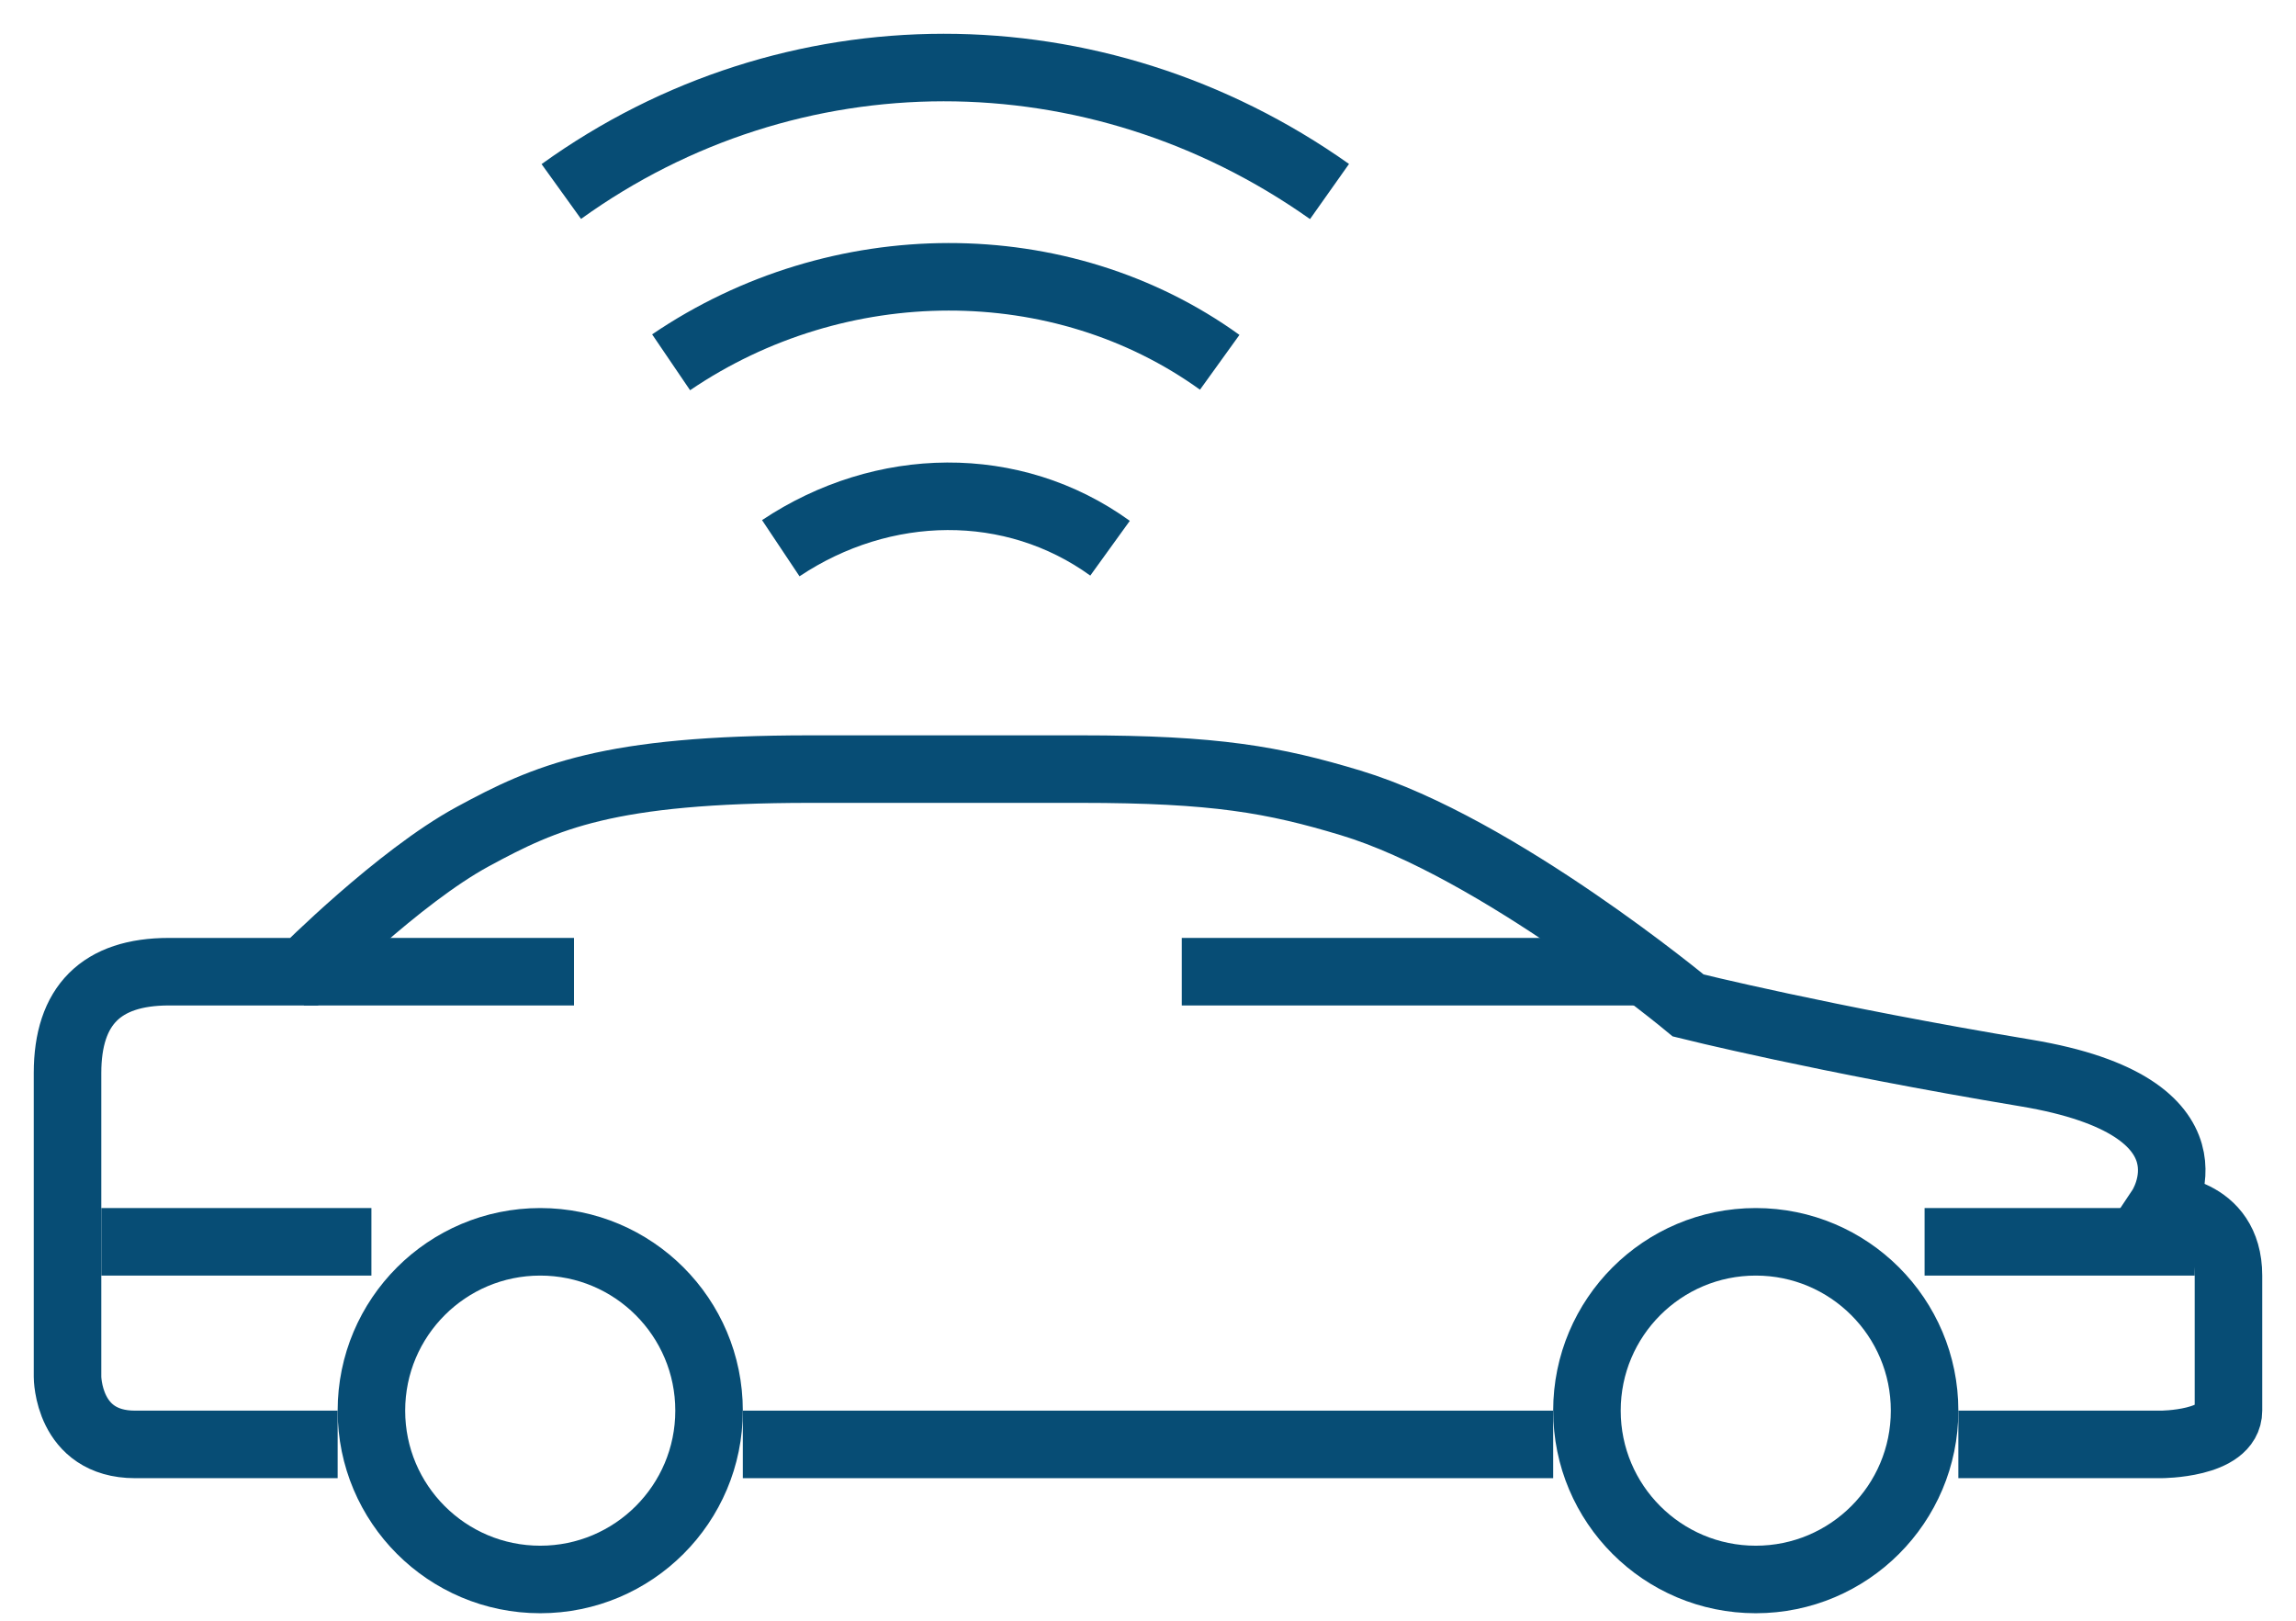
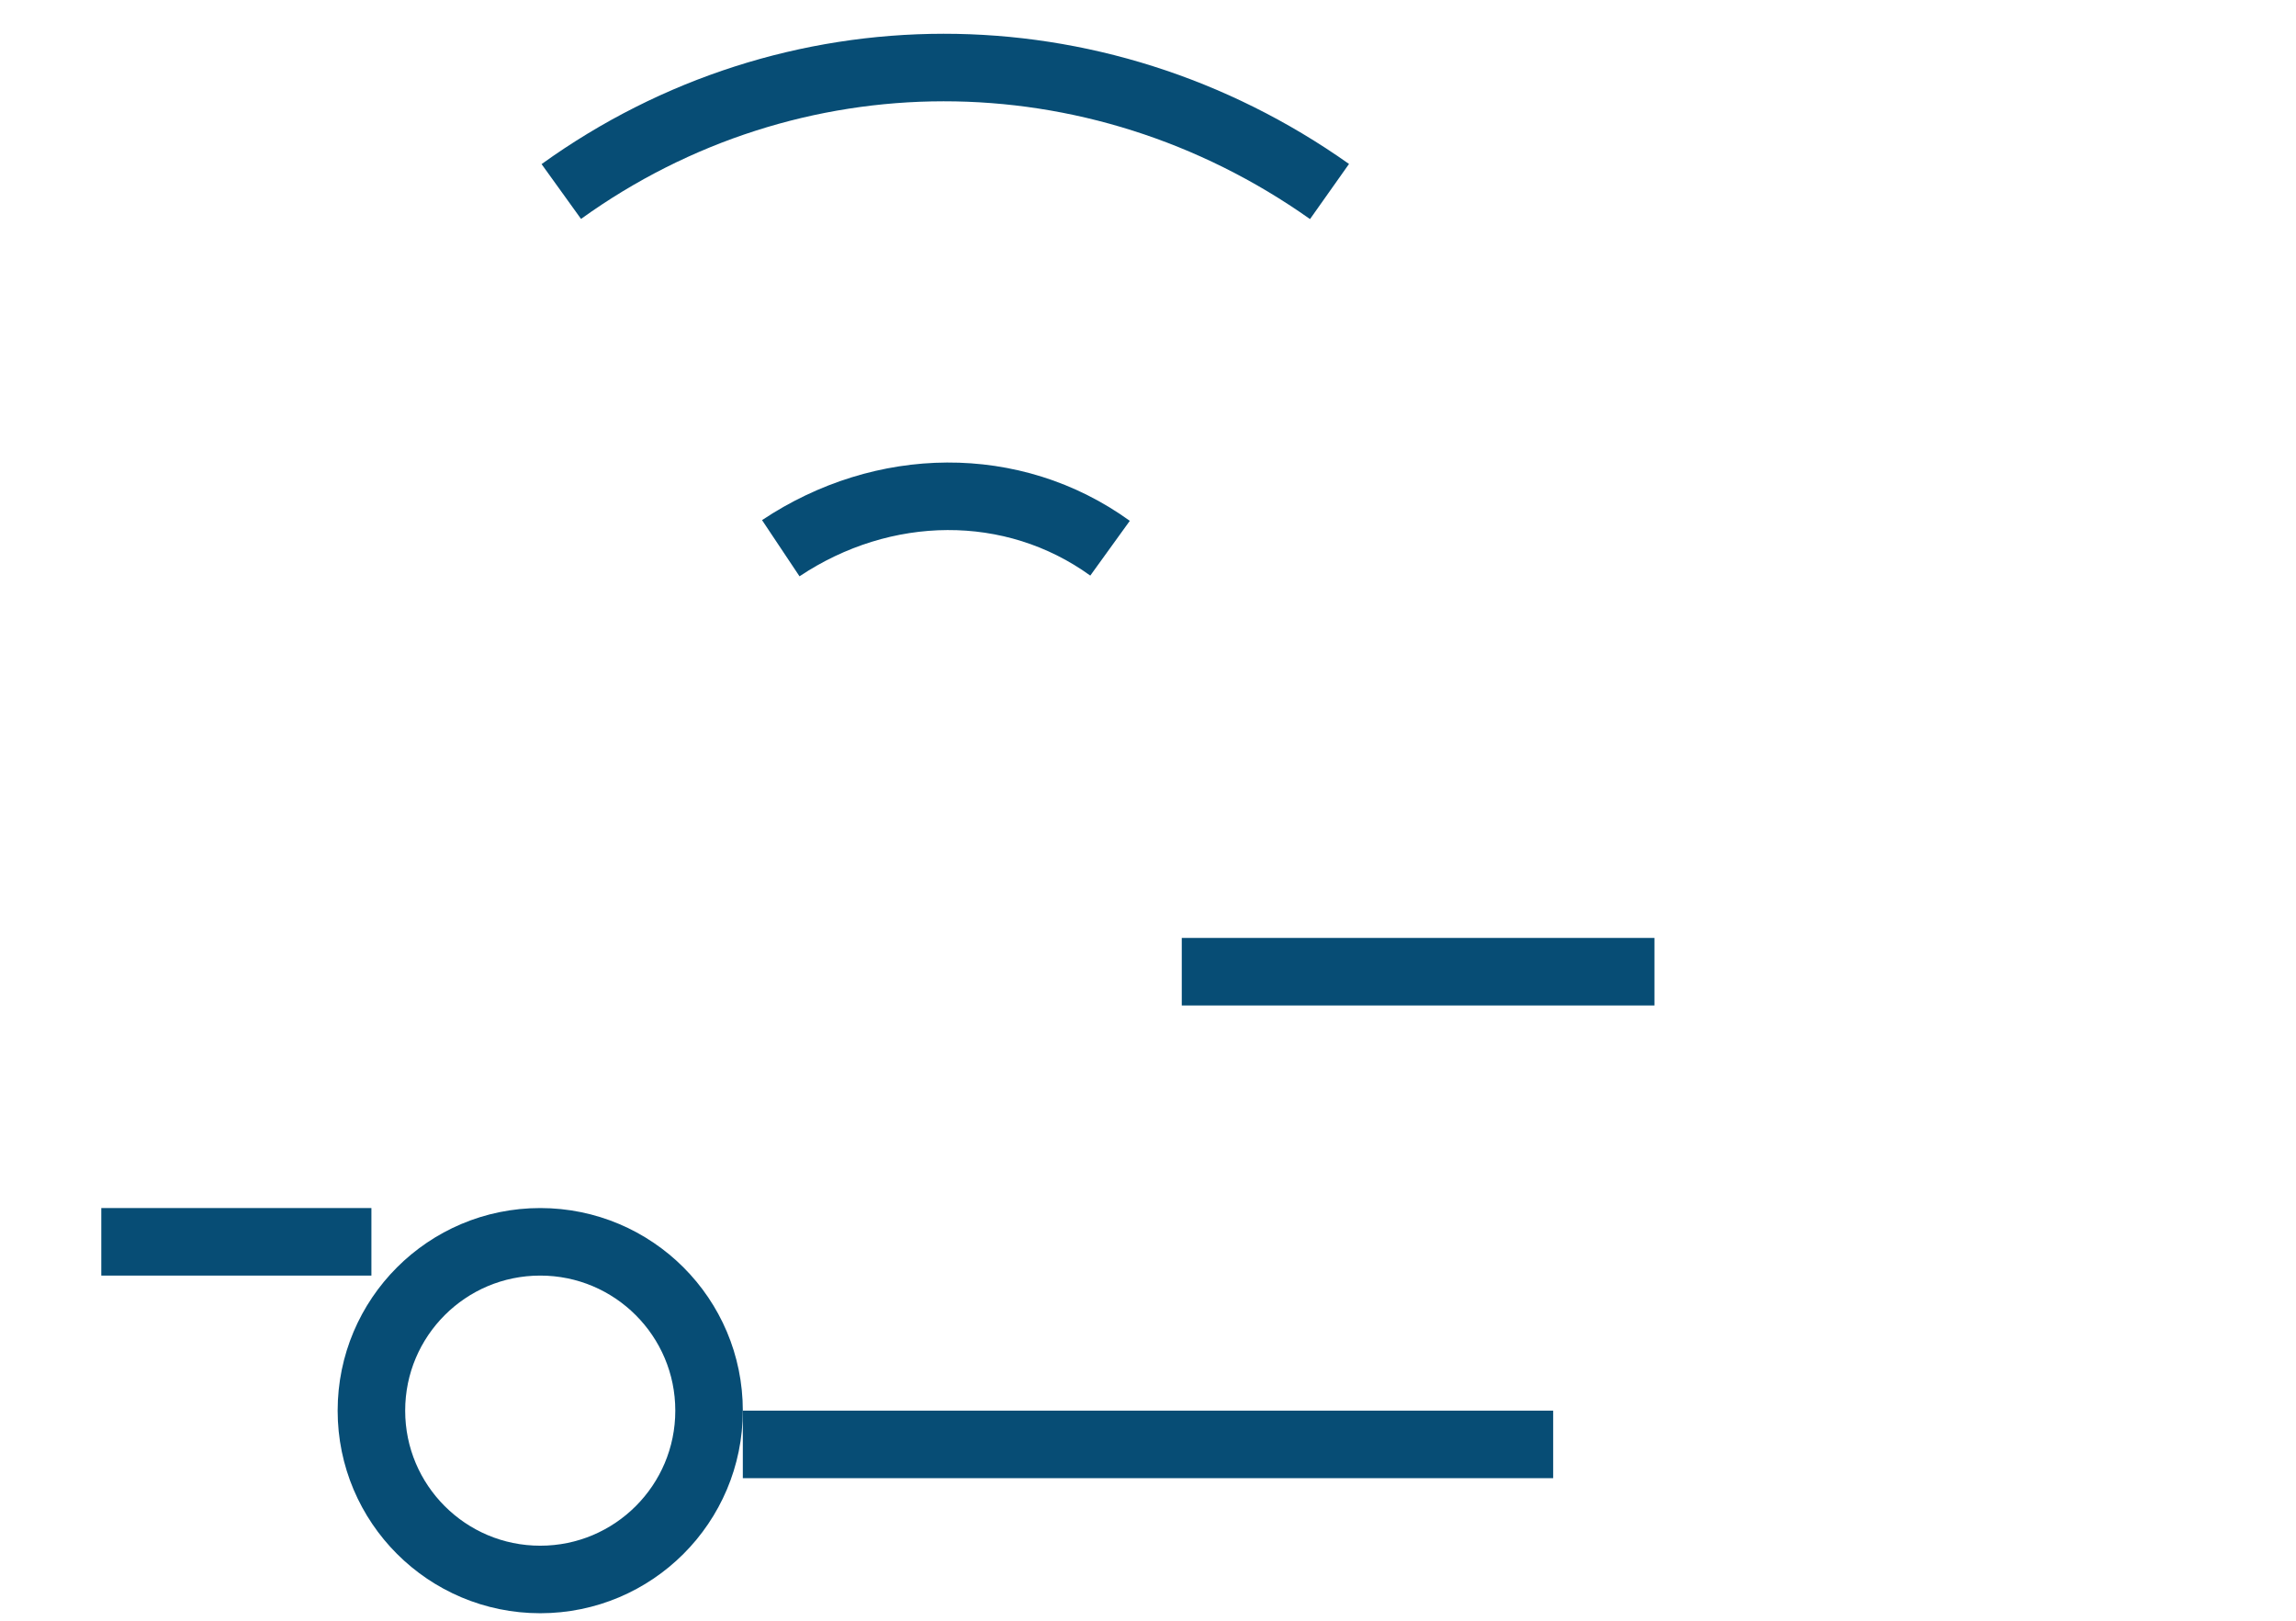
<svg xmlns="http://www.w3.org/2000/svg" width="34" height="24" viewBox="0 0 34 24" fill="none">
  <path d="M8.312 2.836C11.706 0.393 16.22 0.383 19.688 2.836" stroke="#074D75" />
-   <path d="M9.938 5.365C12.412 3.684 15.709 3.67 18.062 5.365" stroke="#074D75" />
  <path d="M11.562 8.118C13.075 7.109 14.996 7.077 16.438 8.118" stroke="#074D75" />
-   <path d="M29 21.389H32C32 21.389 33 21.389 33 20.889C33 20.389 33 19.889 33 18.889C33 17.889 32 17.889 32 17.889C32 17.889 33 16.389 30 15.889C27 15.389 25 14.889 25 14.889C25 14.889 22.18 12.547 20 11.889C18.863 11.546 18 11.389 16 11.389C14 11.389 15 11.389 12 11.389C9 11.389 8.085 11.8 7 12.389C5.901 12.985 4.5 14.389 4.5 14.389C4.5 14.389 3.5 14.389 2.5 14.389C1.5 14.389 1 14.889 1 15.889C1 16.889 1 20.389 1 20.389C1 20.389 1 21.389 2 21.389C3 21.389 5 21.389 5 21.389" stroke="#074D75" />
-   <path d="M4.5 14.389H8.5" stroke="#074D75" />
  <path d="M1.5 18.389H5.5" stroke="#074D75" />
-   <path d="M28.5 18.389H32.5" stroke="#074D75" />
  <path d="M17.5 14.389H24.5" stroke="#074D75" />
  <circle cx="8" cy="20.889" r="2.5" stroke="#074D75" />
-   <circle cx="26" cy="20.889" r="2.5" stroke="#074D75" />
  <path d="M11 21.389H23" stroke="#074D75" />
</svg>